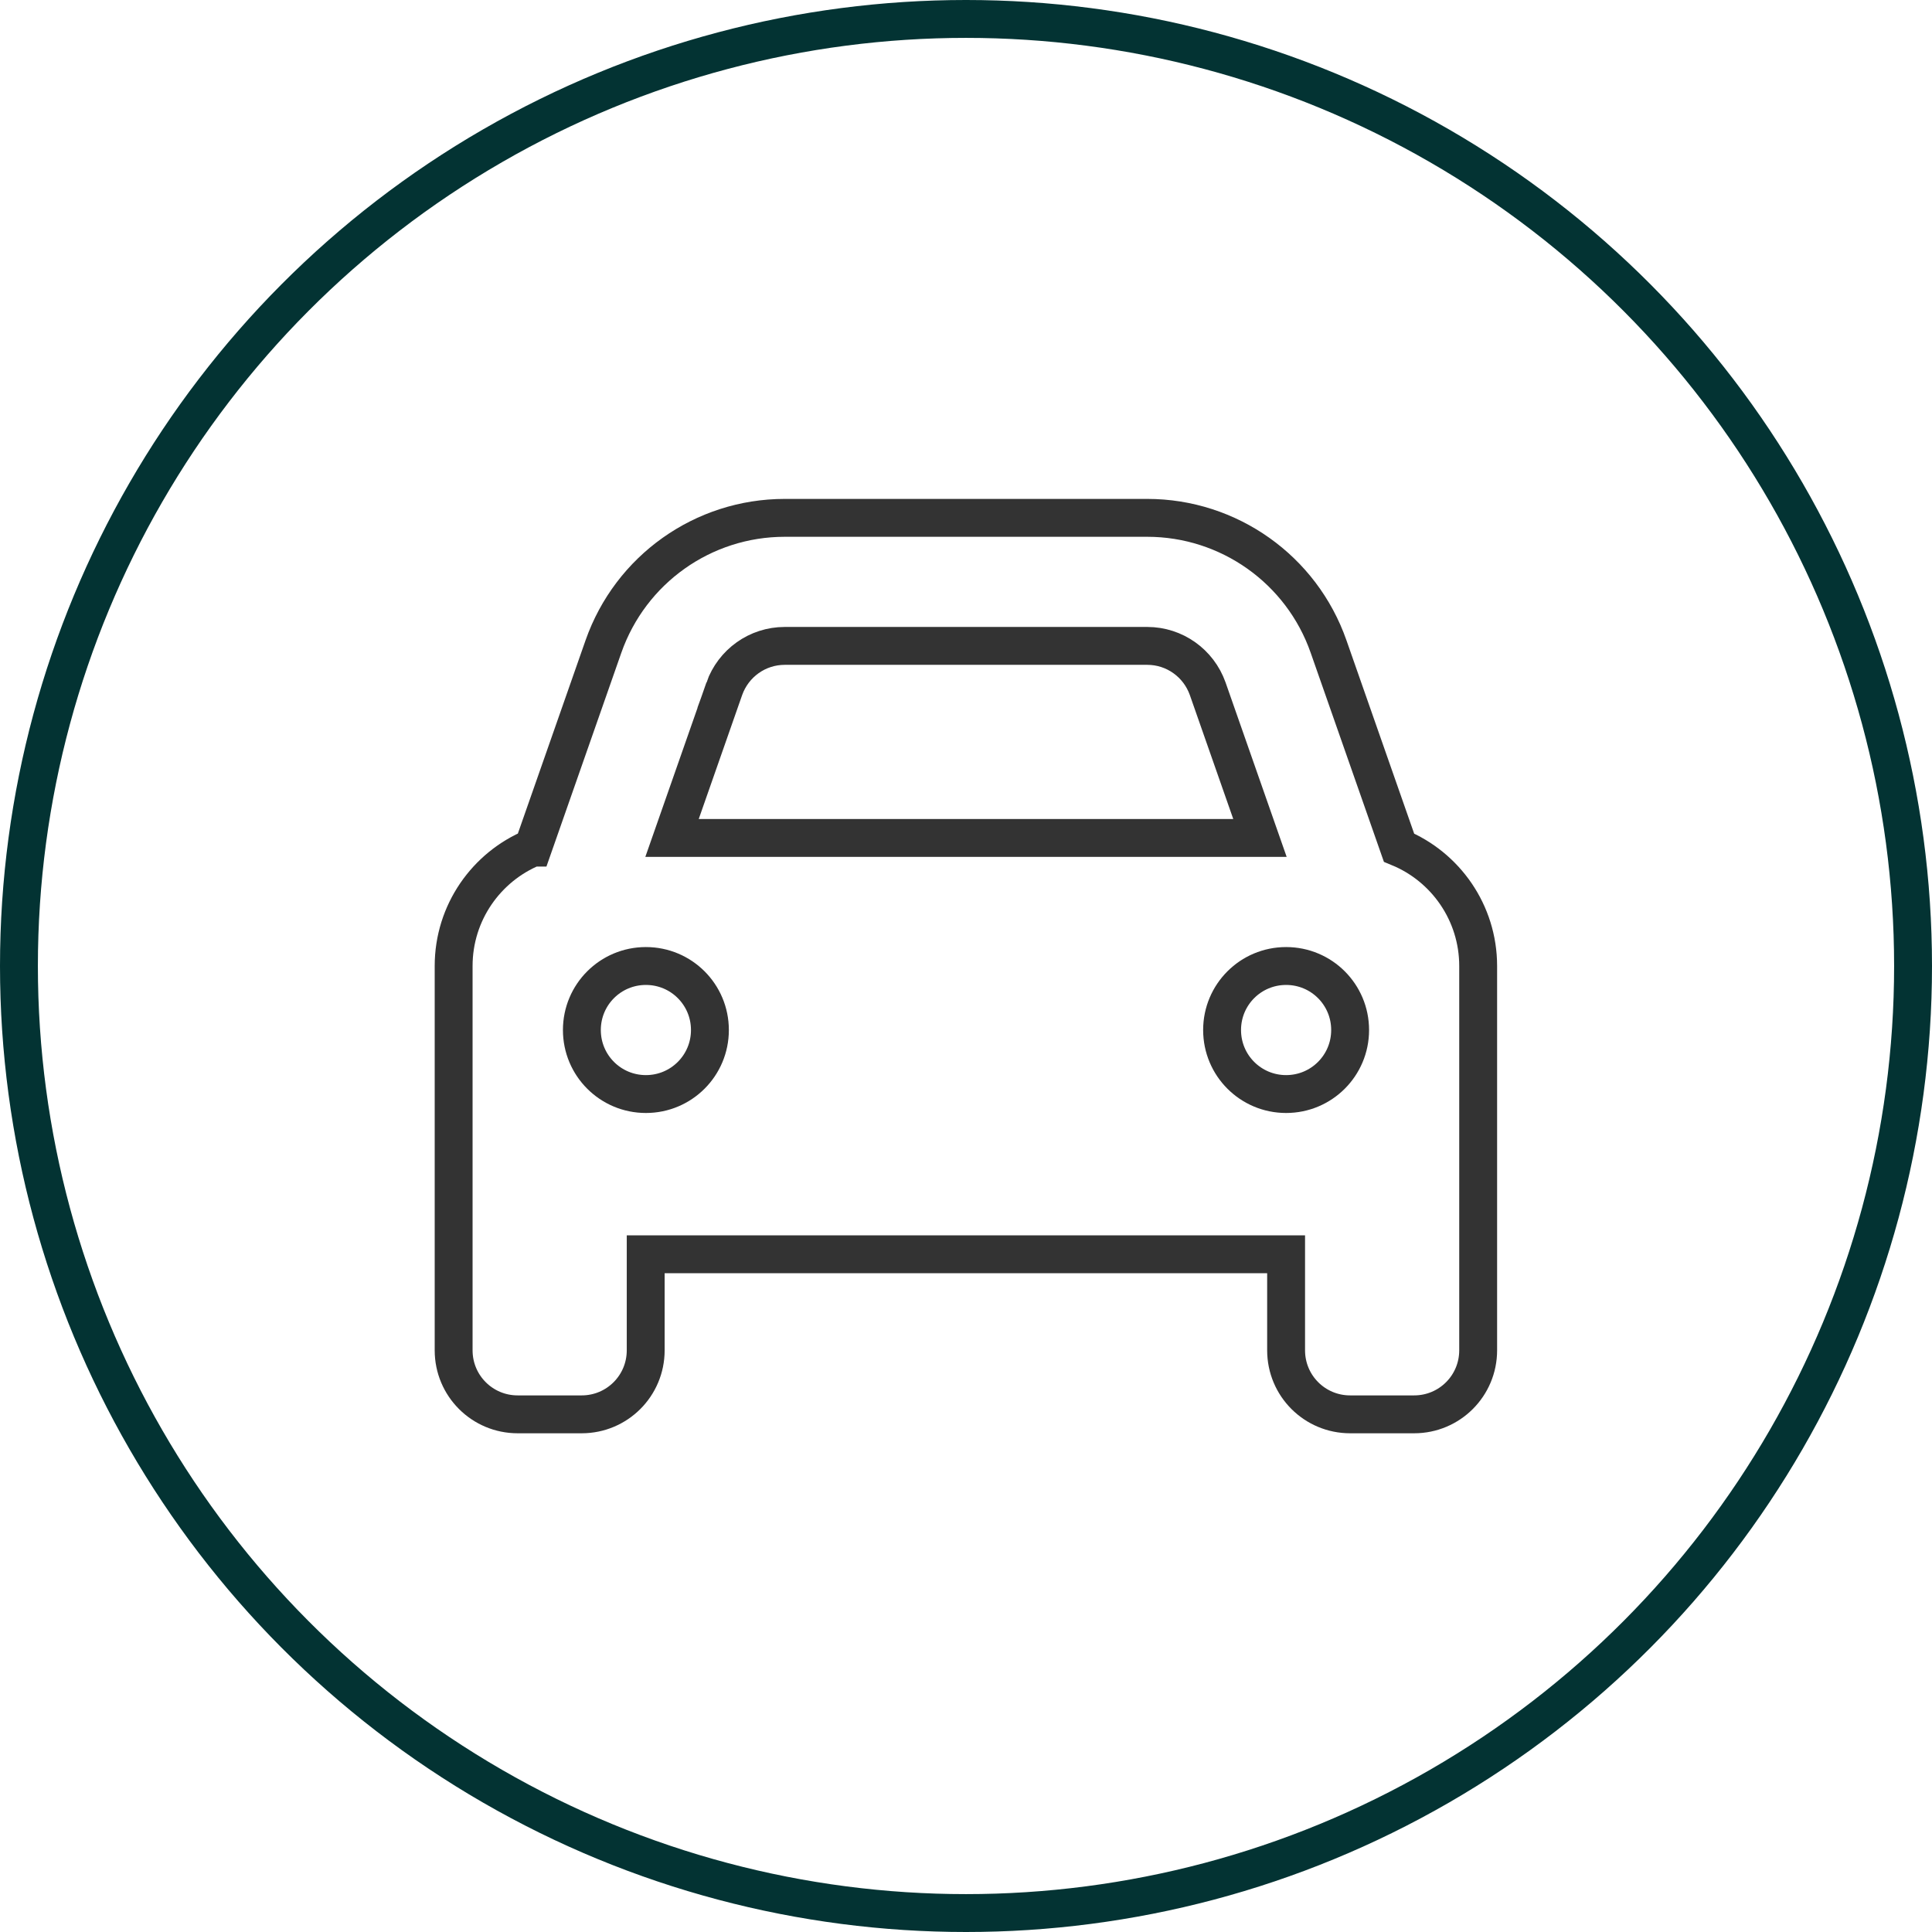
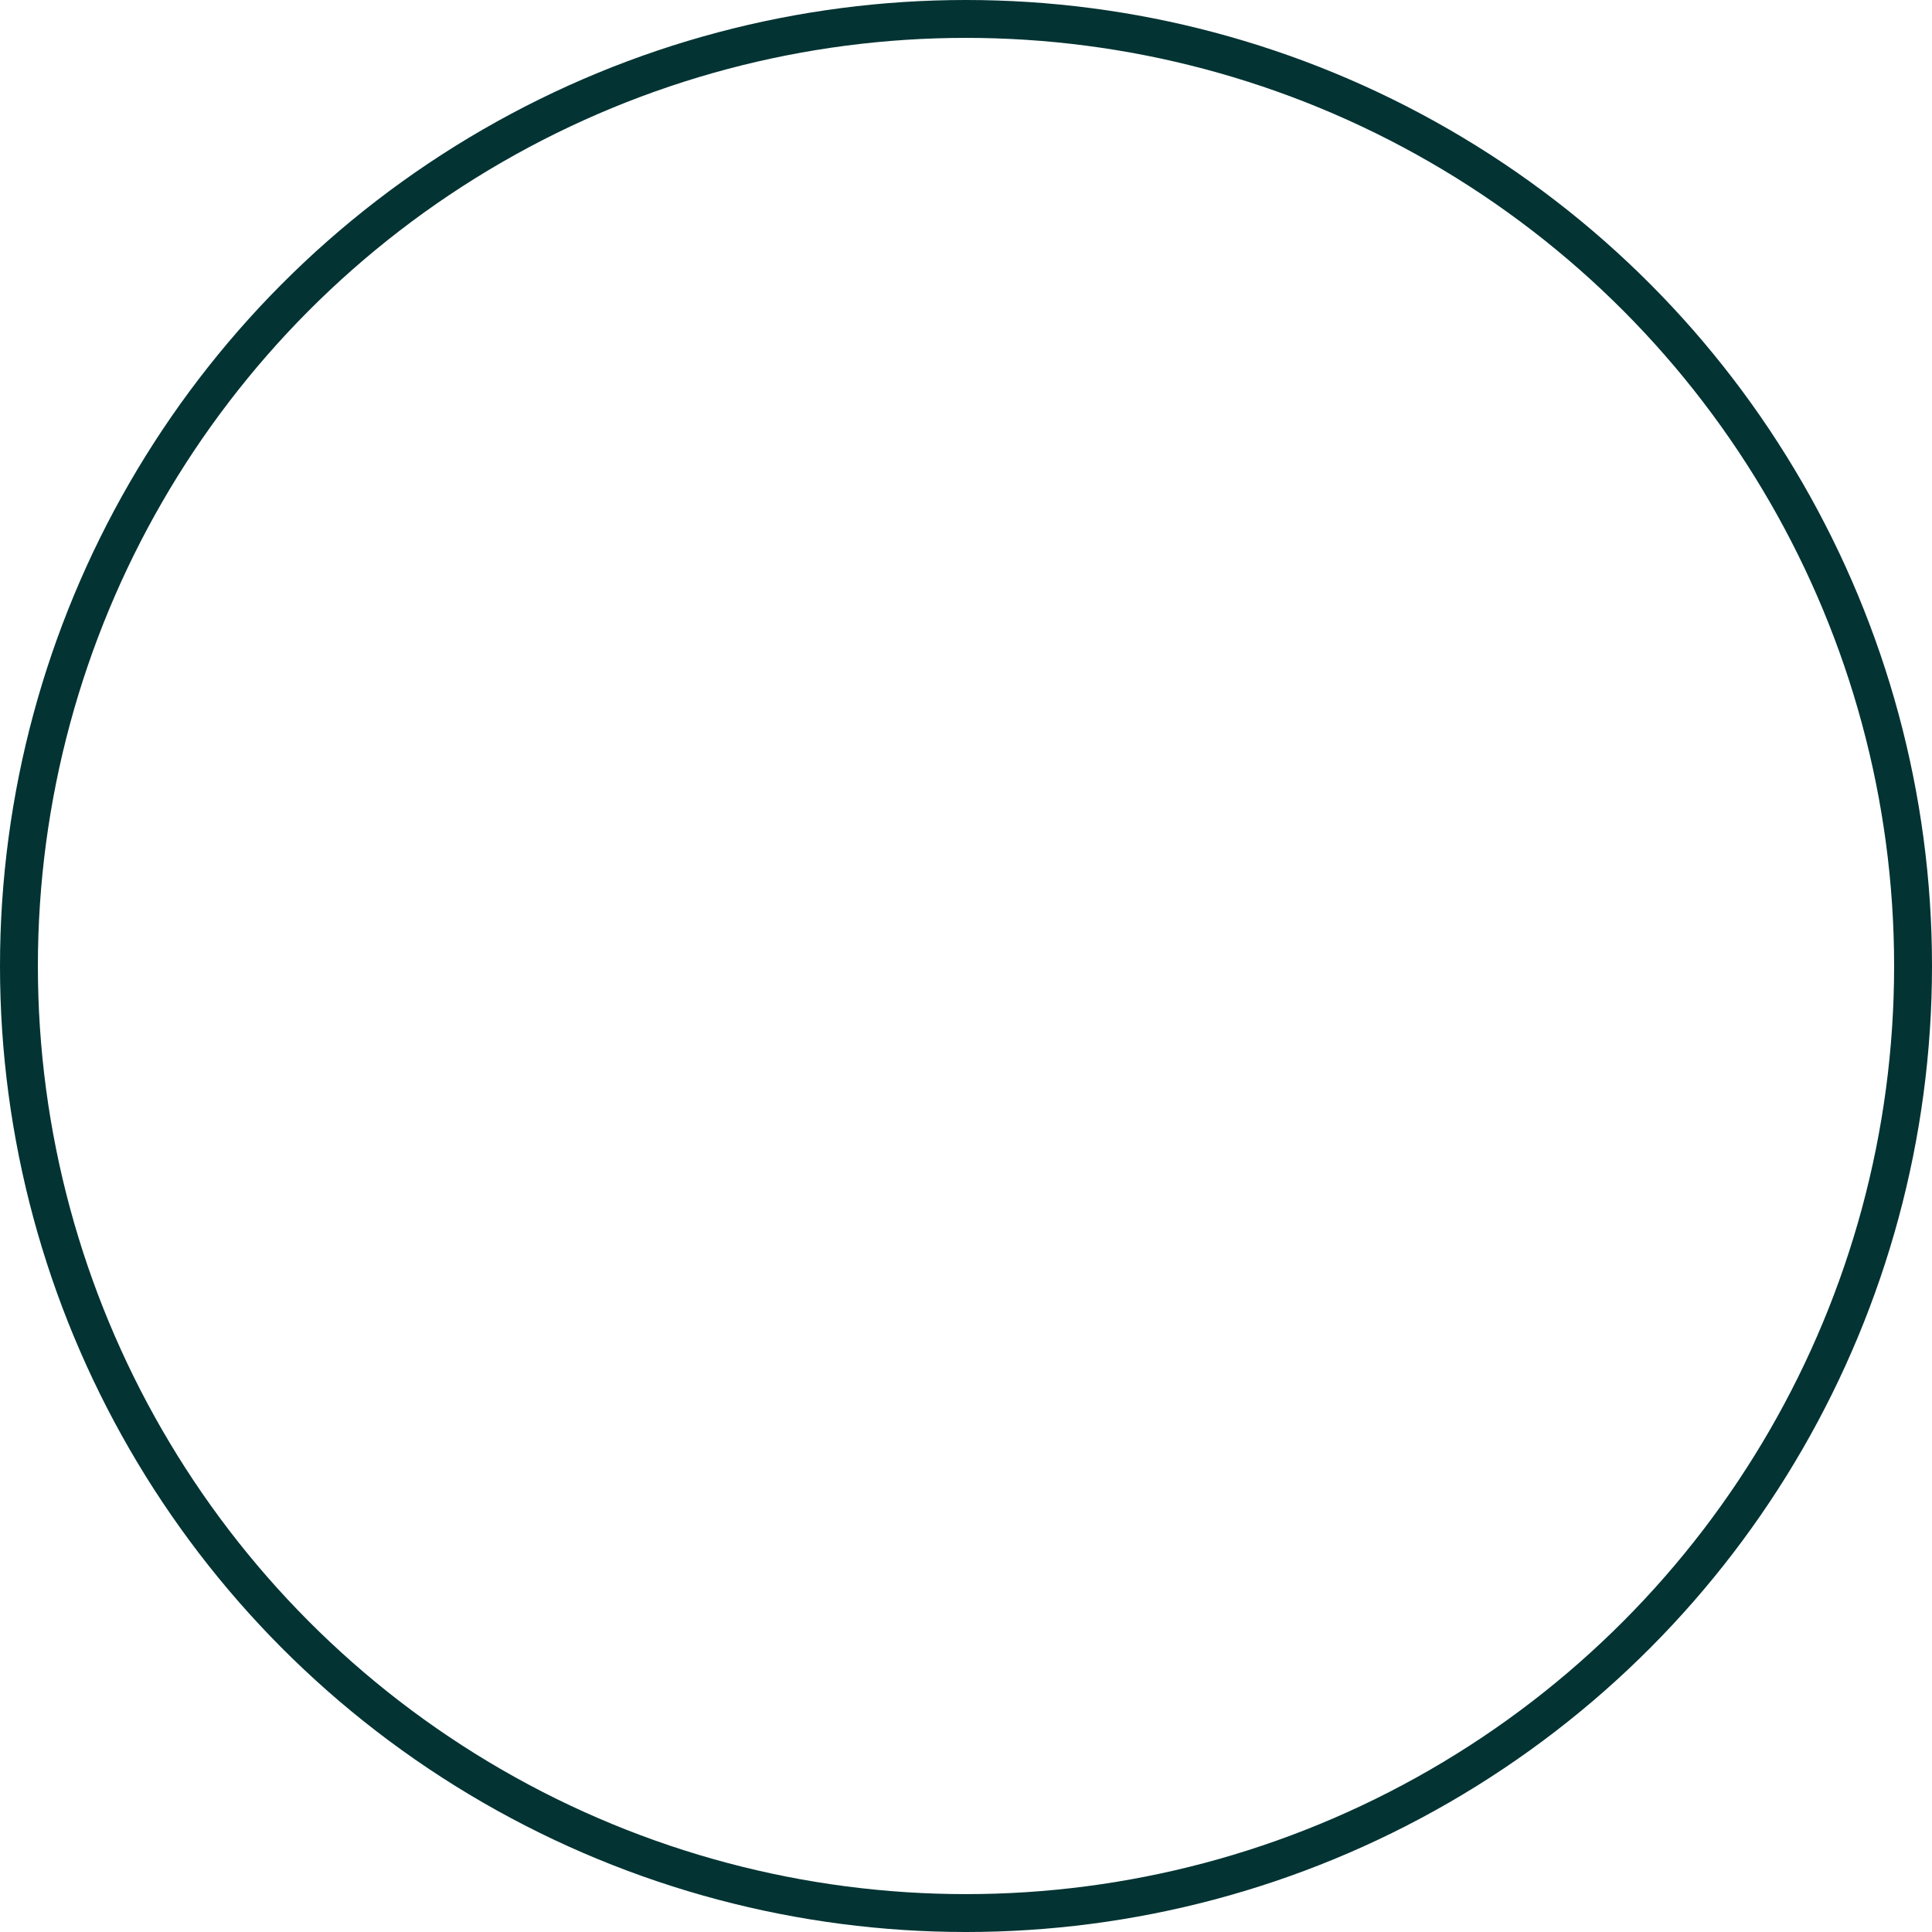
<svg xmlns="http://www.w3.org/2000/svg" id="_レイヤー_2" data-name="レイヤー 2" viewBox="0 0 102 102">
  <defs>
    <style>
      .cls-1 {
        stroke: #033333;
      }

      .cls-1, .cls-2 {
        fill: none;
        stroke-miterlimit: 10;
        stroke-width: 2px;
      }

      .cls-2 {
        stroke: #333;
      }
    </style>
  </defs>
  <g id="_レイヤー_1-2" data-name="レイヤー 1">
    <g>
      <circle class="cls-1" cx="51" cy="51" r="50" />
-       <path class="cls-2" d="M28.14,44.75l3.72-10.62c1.43-4.07,5.26-6.79,9.57-6.79h19.14c4.31,0,8.15,2.73,9.57,6.79l3.72,10.62c2.45,1.01,4.18,3.43,4.18,6.25v20.29c0,1.87-1.51,3.38-3.38,3.38h-3.38c-1.87,0-3.38-1.51-3.38-3.38v-5.07h-33.81v5.07c0,1.87-1.51,3.38-3.38,3.38h-3.38c-1.87,0-3.38-1.51-3.38-3.38v-20.29c0-2.82,1.73-5.24,4.18-6.25ZM37.48,54.38c0-1.87-1.51-3.38-3.38-3.38s-3.38,1.51-3.38,3.38,1.51,3.38,3.38,3.38,3.38-1.51,3.38-3.38ZM38.24,36.36l-2.76,7.88h31.04l-2.76-7.88c-.48-1.35-1.75-2.26-3.19-2.26h-19.14c-1.44,0-2.71.91-3.19,2.26ZM67.9,57.76c1.87,0,3.38-1.51,3.38-3.38s-1.51-3.38-3.38-3.38-3.38,1.51-3.38,3.38,1.51,3.38,3.38,3.38Z" />
    </g>
  </g>
</svg>